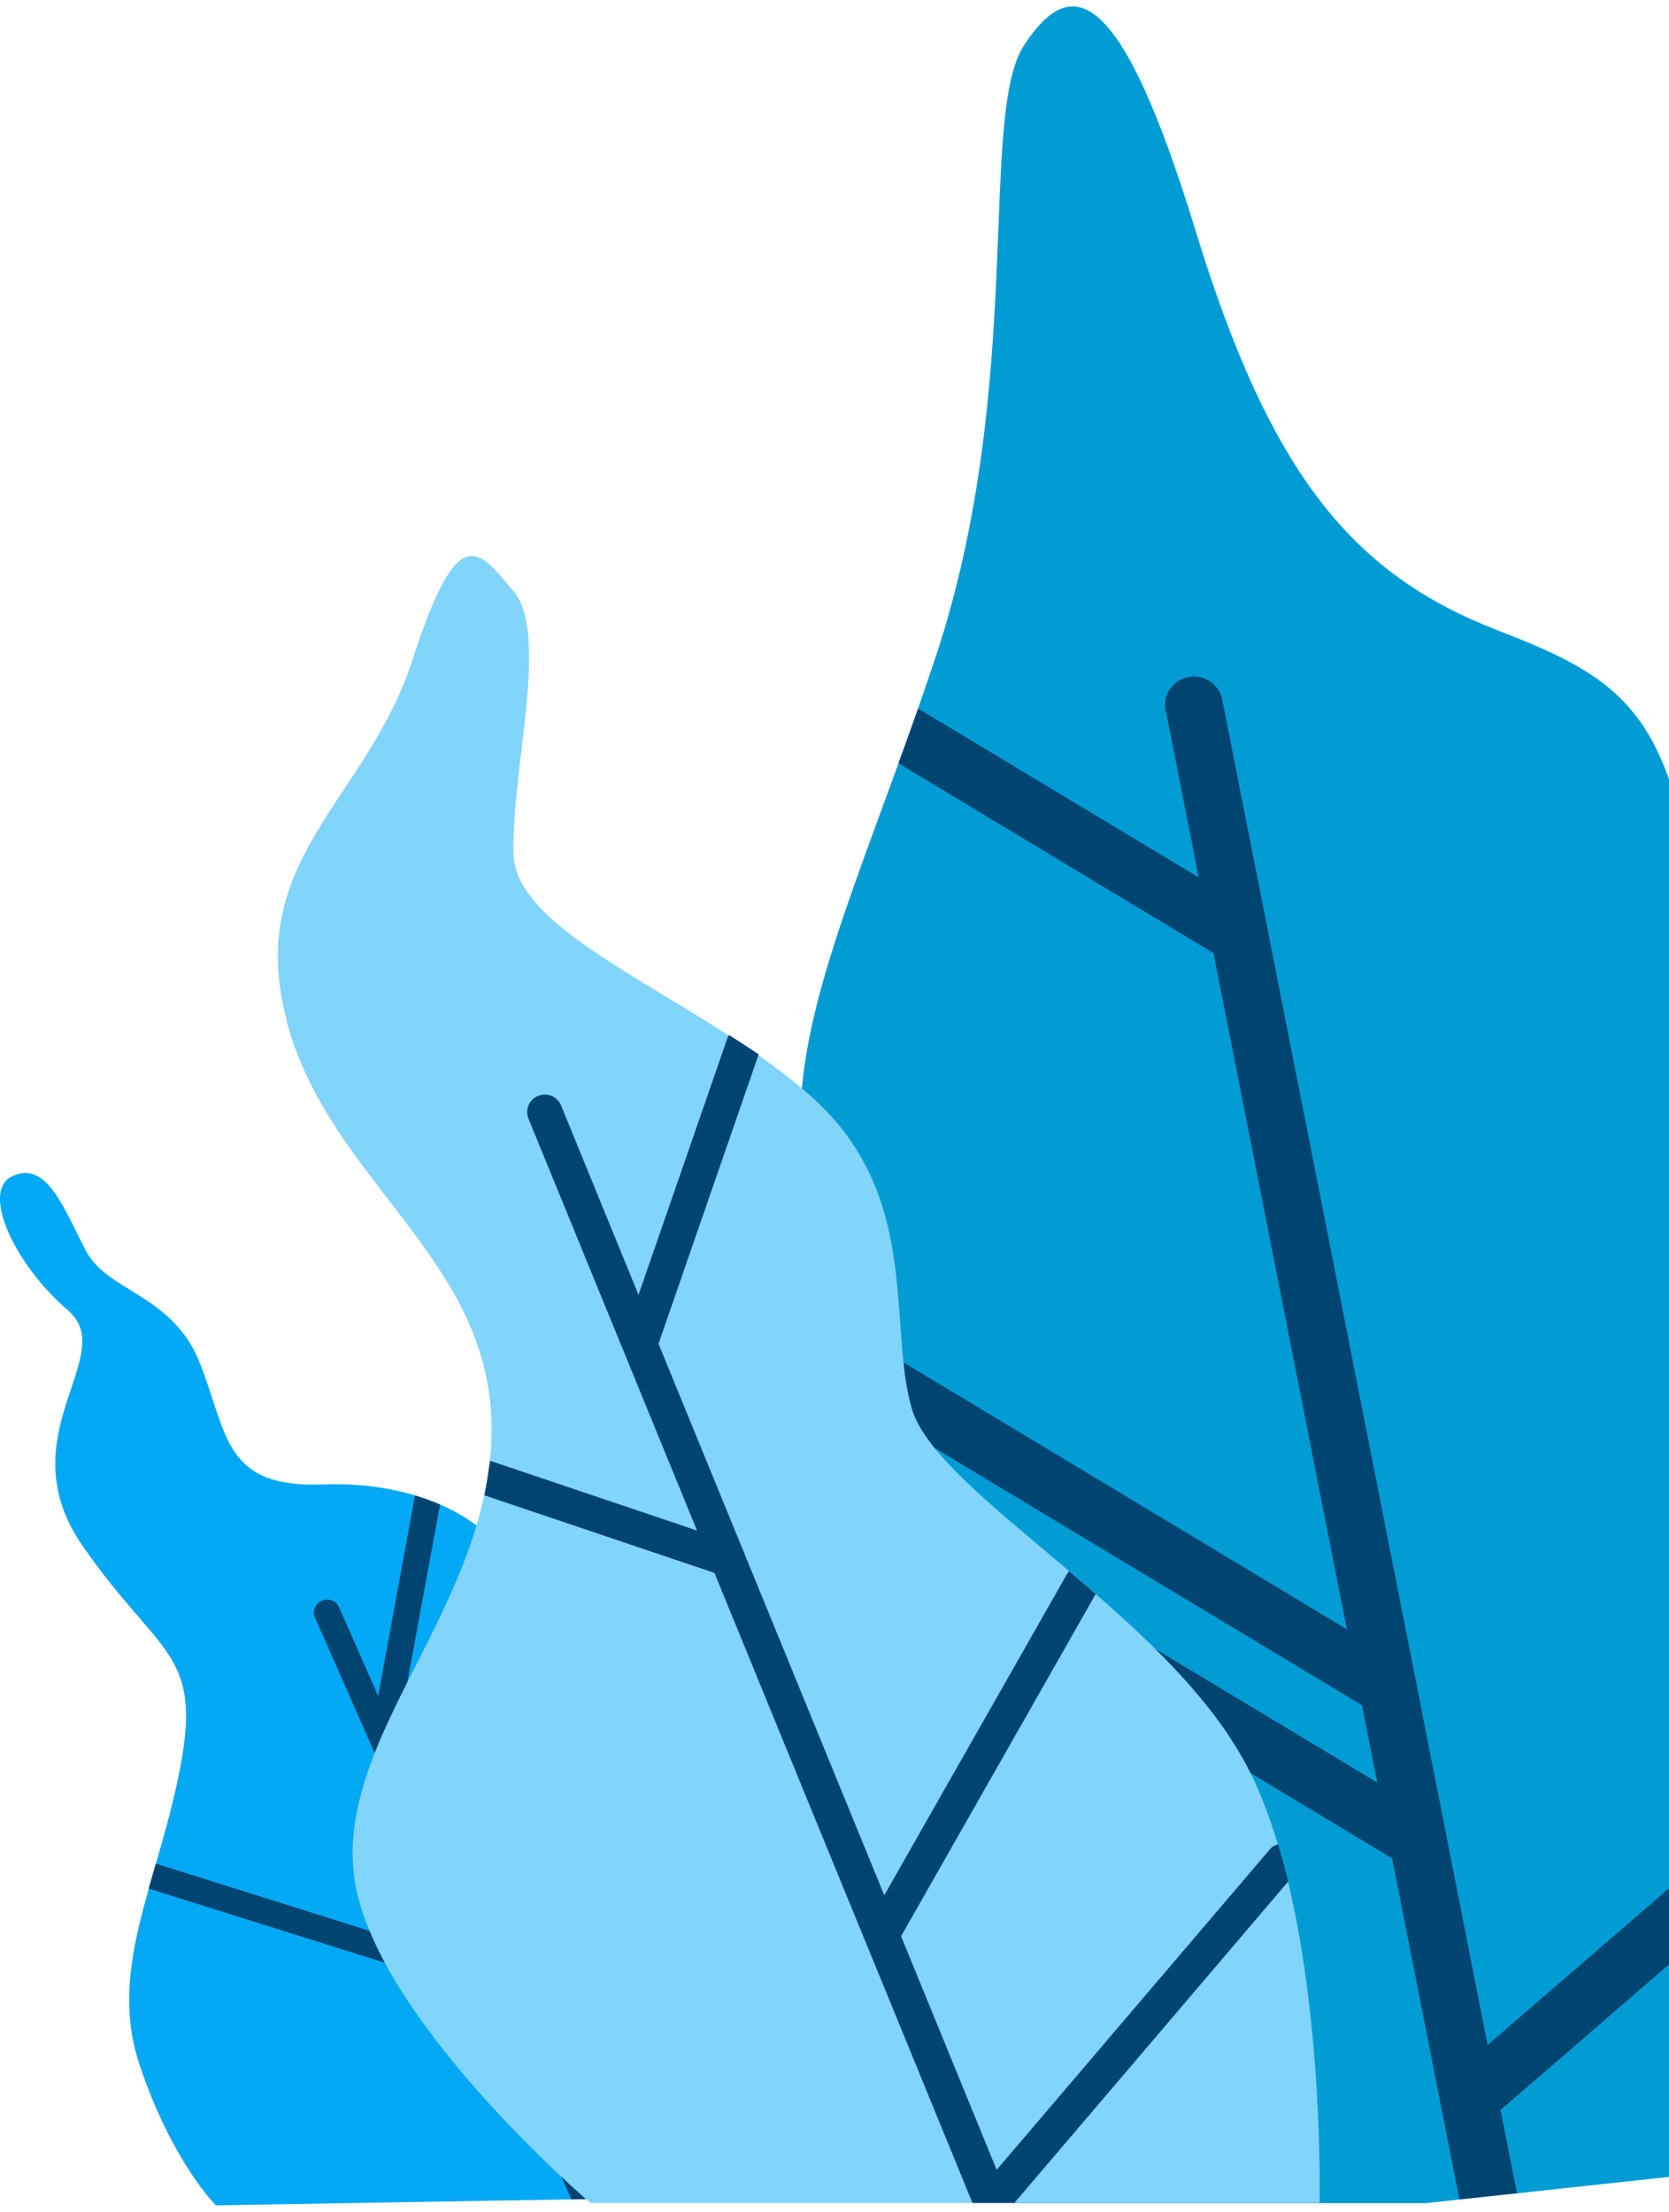
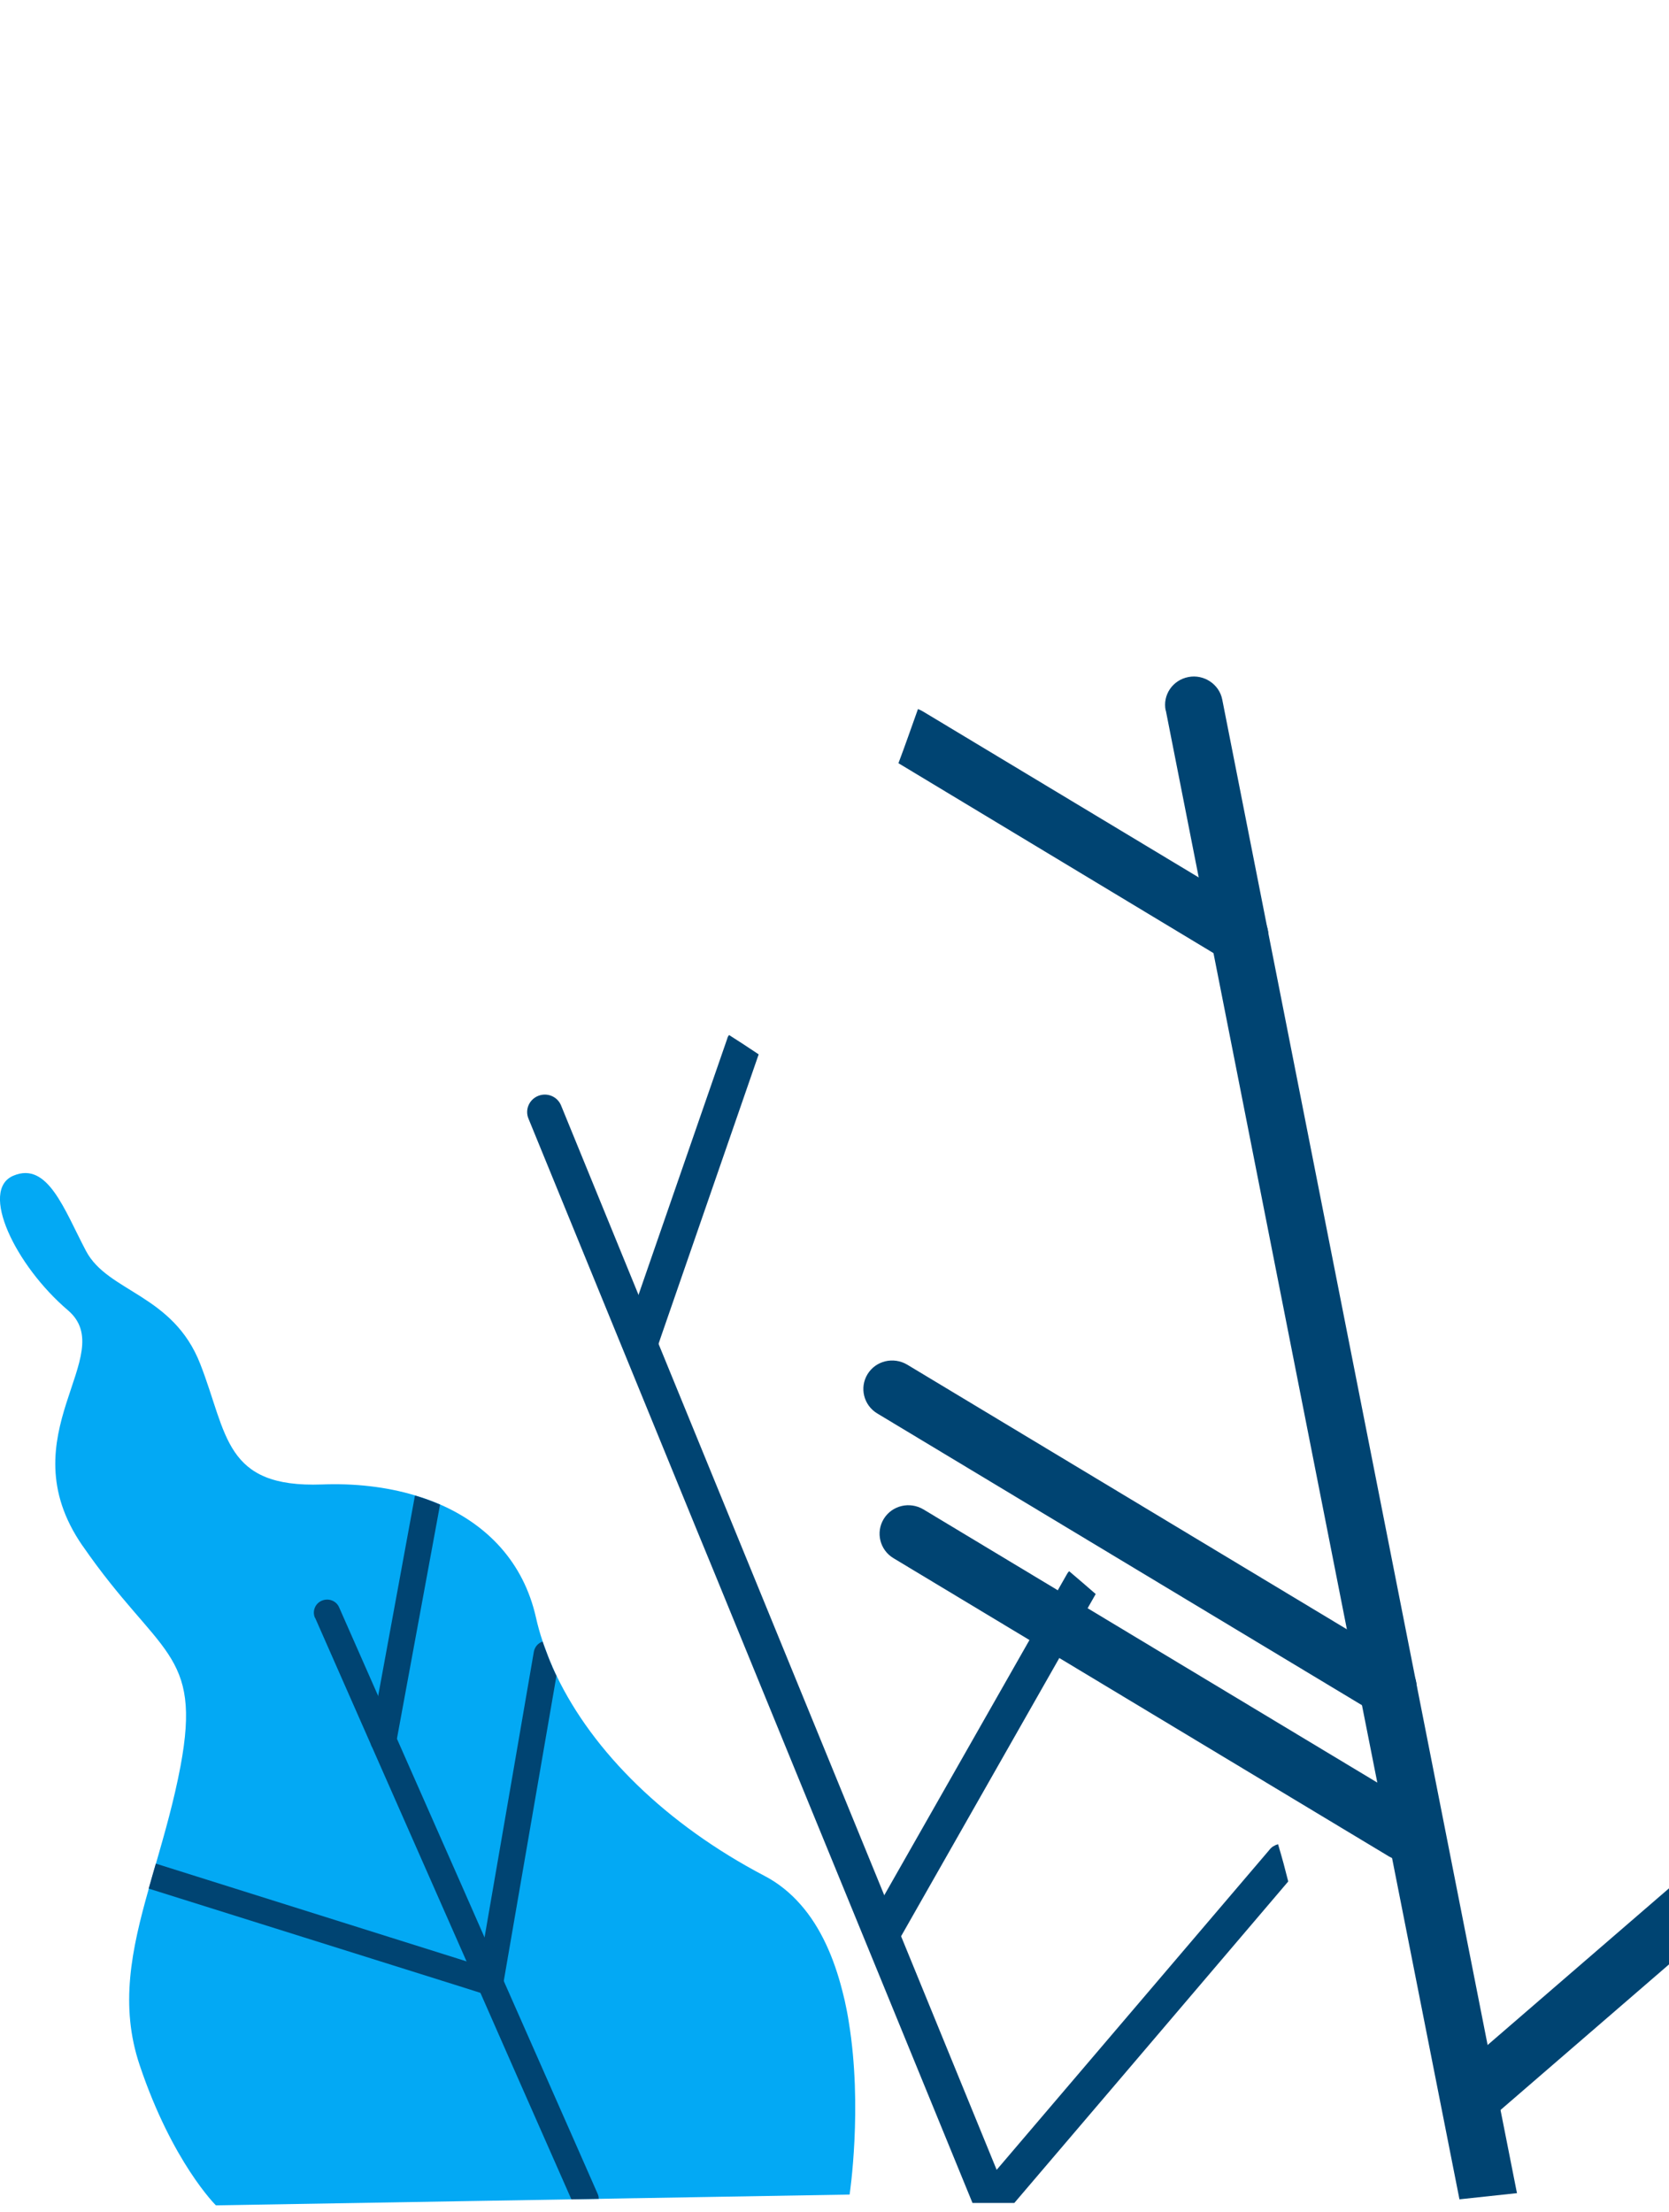
<svg xmlns="http://www.w3.org/2000/svg" width="126" height="167" viewBox="0 0 126 167" fill="none">
  <g id="Isolation_Mode" clip-path="url(#clip0_493_7306)">
    <g id="Group">
      <path id="Vector" d="M6.229 116.677C11.978 125.006 15.267 124.599 13.623 133.347C13.13 135.956 12.434 138.374 11.774 140.672C11.594 141.318 11.402 141.94 11.234 142.562C9.926 147.182 9.026 151.394 10.55 155.906C13.01 163.23 16.299 166.473 16.299 166.473L43.16 166.019L45.224 165.983L47.865 165.935L47.937 165.935L64.14 165.659C64.14 165.659 65.136 159.077 64.08 152.639C63.996 152.088 63.888 151.538 63.768 150.999C63.708 150.76 63.648 150.509 63.588 150.269C62.964 147.816 61.98 145.518 60.443 143.771C59.675 142.897 58.775 142.155 57.719 141.605C50.277 137.704 44.768 132.246 42.008 126.478C41.924 126.311 41.852 126.155 41.78 125.988C41.744 125.904 41.696 125.82 41.672 125.736C41.468 125.281 41.3 124.827 41.132 124.372C41.072 124.204 41.012 124.049 40.964 123.893C40.76 123.295 40.592 122.684 40.459 122.086C39.511 117.898 36.775 115.121 33.222 113.565C32.61 113.302 31.986 113.075 31.338 112.883C29.153 112.225 26.741 111.962 24.305 112.057C16.911 112.321 17.187 108.264 15.123 102.974C13.07 97.685 8.138 97.553 6.493 94.429C4.849 91.318 3.613 87.656 1.02 88.745C-1.584 89.822 1.152 95.519 5.125 98.905C9.098 102.292 0.468 108.324 6.217 116.665L6.229 116.677Z" fill="#03A9F4" />
      <g id="Group_2">
        <path id="Vector_2" d="M23.8 122.146L28.001 131.684L34.35 146.081L35.215 148.044L36.271 150.437L38.971 156.576L43.136 166.019L45.2 165.983C45.2 165.863 45.176 165.72 45.117 165.6L43.4 161.698L38.011 149.492L36.559 146.201L34.891 142.407L29.946 131.206L28.529 127.974L25.601 121.332C25.385 120.83 24.797 120.614 24.293 120.83C23.788 121.045 23.561 121.62 23.776 122.122L23.8 122.146Z" fill="#004472" />
-         <path id="Vector_3" d="M28.001 131.684C28.121 132.007 28.397 132.247 28.757 132.306C28.817 132.318 28.878 132.33 28.938 132.33C29.418 132.33 29.826 131.995 29.922 131.517L29.97 131.229L33.222 113.577C32.61 113.314 31.986 113.087 31.338 112.895C31.314 112.931 31.302 112.991 31.302 113.027L28.553 127.998L27.977 131.169C27.941 131.349 27.965 131.529 28.013 131.684L28.001 131.684Z" fill="#004472" />
+         <path id="Vector_3" d="M28.001 131.684C28.121 132.007 28.397 132.247 28.757 132.306C28.817 132.318 28.878 132.33 28.938 132.33L29.97 131.229L33.222 113.577C32.61 113.314 31.986 113.087 31.338 112.895C31.314 112.931 31.302 112.991 31.302 113.027L28.553 127.998L27.977 131.169C27.941 131.349 27.965 131.529 28.013 131.684L28.001 131.684Z" fill="#004472" />
        <path id="Vector_4" d="M11.222 142.562L35.155 150.078L36.283 150.437L36.703 150.569C36.799 150.593 36.907 150.617 37.003 150.617C37.183 150.617 37.363 150.569 37.519 150.473C37.759 150.317 37.939 150.078 37.987 149.803L38.035 149.516L42.008 126.502C41.924 126.335 41.852 126.179 41.78 126.012C41.744 125.928 41.696 125.844 41.672 125.76C41.468 125.305 41.3 124.851 41.132 124.396C41.072 124.228 41.012 124.073 40.964 123.917C40.628 124.025 40.376 124.312 40.304 124.671L38.707 133.946L36.583 146.236L36.211 148.367L35.215 148.056L34.495 147.828L11.786 140.684L11.762 140.684C11.582 141.33 11.39 141.952 11.222 142.574L11.222 142.562Z" fill="#004472" />
      </g>
    </g>
    <g id="Group_3">
-       <path id="Vector_5" d="M107.78 166.294L110.192 166.031L114.537 165.564L145.443 162.225C145.443 162.225 151.756 141.868 150.928 126.753C150.844 125.066 150.664 123.462 150.376 121.966C149.884 119.382 149.08 117.096 147.903 115.253C139.694 102.663 129.036 104.733 128.496 79.71C127.968 54.698 124.019 51.825 113.109 47.601C102.211 43.389 95.922 35.981 90.221 17.288C84.484 -1.418 80.811 -1.908 77.318 3.405C73.826 8.719 77.45 28.992 70.669 49.492C70.213 50.868 69.745 52.22 69.289 53.537C68.785 54.937 68.317 56.301 67.825 57.63C62.628 71.979 58.187 82.342 61.656 91.797C61.907 92.515 62.208 93.197 62.556 93.891C62.724 94.226 62.916 94.585 63.108 94.932C63.276 95.219 63.42 95.483 63.588 95.782C64.86 98.103 65.88 100.437 66.672 102.831C67.26 104.494 67.717 106.146 68.077 107.845C68.521 109.784 68.833 111.71 69.025 113.685C69.205 115.372 69.313 117.06 69.349 118.795C69.457 123.714 69.049 128.824 68.305 134.197C67.645 139.032 68.485 144.537 69.937 149.743C70.453 151.55 71.029 153.309 71.629 155.009C73.262 159.628 75.146 163.673 76.466 166.306L107.744 166.306L107.78 166.294Z" fill="#009CD3" />
      <g id="Group_4">
        <path id="Vector_6" d="M88.013 53.633L90.497 66.234L91.613 71.955L101.683 122.996L102.823 128.728L103.975 134.544L105.092 140.253L110.181 166.018L114.525 165.552C114.525 165.552 114.501 165.444 114.489 165.384L113.277 159.257L112.305 154.362L106.94 127.148L92.273 52.807C92.045 51.634 90.869 50.88 89.717 51.107C88.529 51.335 87.76 52.46 88.001 53.633L88.013 53.633Z" fill="#004472" />
        <path id="Vector_7" d="M67.837 57.617L91.625 71.954L92.453 72.457C92.873 72.72 93.353 72.804 93.822 72.756C94.47 72.684 95.094 72.326 95.442 71.739C96.078 70.722 95.73 69.394 94.71 68.771L90.497 66.234L69.697 53.716C69.577 53.644 69.433 53.572 69.301 53.525C68.797 54.925 68.329 56.289 67.825 57.617L67.837 57.617Z" fill="#004472" />
        <path id="Vector_8" d="M105.02 129.518C105.668 129.446 106.28 129.087 106.64 128.501C107.264 127.483 106.94 126.155 105.908 125.533L68.485 103.01C67.453 102.4 66.12 102.711 65.496 103.728C64.872 104.745 65.196 106.074 66.228 106.696L103.651 129.219C104.083 129.47 104.563 129.566 105.02 129.518Z" fill="#004472" />
        <path id="Vector_9" d="M106.244 140.444C106.892 140.372 107.504 140.013 107.864 139.427C108.488 138.41 108.164 137.081 107.132 136.459L69.709 113.936C68.677 113.326 67.344 113.637 66.72 114.654C66.096 115.672 66.42 117 67.453 117.622L104.875 140.145C105.307 140.396 105.788 140.492 106.244 140.444Z" fill="#004472" />
        <path id="Vector_10" d="M109.856 159.364C110.337 159.915 111.045 160.178 111.741 160.106C112.161 160.059 112.581 159.891 112.929 159.592L113.301 159.257L150.94 126.741C150.856 125.054 150.676 123.462 150.388 121.954C149.98 122.002 149.596 122.17 149.272 122.445L112.329 154.35L110.06 156.313C109.16 157.103 109.064 158.455 109.856 159.353L109.856 159.364Z" fill="#004472" />
      </g>
    </g>
    <g id="Group_5">
-       <path id="Vector_11" d="M21.64 77.089C24.905 89.355 37.303 95.076 37.111 108.18C37.111 108.898 37.063 109.592 36.979 110.286C36.967 110.466 36.943 110.645 36.907 110.813C36.823 111.507 36.703 112.189 36.559 112.871C36.559 112.955 36.523 113.051 36.499 113.135C35.671 116.868 34.074 120.339 32.418 123.69C30.474 127.591 28.421 131.301 27.365 135.011C26.897 136.627 26.621 138.242 26.621 139.858C26.621 140.516 26.669 141.186 26.765 141.856C26.777 141.964 26.801 142.06 26.813 142.179C26.993 143.161 27.281 144.178 27.677 145.195C28.781 148.067 30.654 151.059 32.778 153.824C32.778 153.824 32.778 153.828 32.778 153.836C34.675 156.349 36.775 158.683 38.671 160.657C41.924 164.044 44.576 166.294 44.576 166.294L99.619 166.294C99.619 166.294 99.883 155.176 97.818 144.693C97.638 143.783 97.446 142.909 97.242 142.024C97.122 141.569 97.014 141.126 96.894 140.684C96.762 140.193 96.618 139.702 96.474 139.212C96.162 138.182 95.826 137.189 95.454 136.232C94.962 134.939 94.398 133.754 93.773 132.653C93.401 131.995 92.993 131.361 92.573 130.727C90.185 127.244 86.872 123.989 83.476 120.985C83.224 120.77 82.972 120.554 82.731 120.327C82.059 119.741 81.387 119.166 80.727 118.604C75.062 113.805 69.817 109.7 68.833 106.325C67.008 100.006 69.565 90.265 61.355 82.869C59.987 81.636 58.463 80.487 56.855 79.374C56.123 78.884 55.378 78.393 54.622 77.915C47.097 73.104 38.899 69.25 38.767 64.475C38.587 58.156 41.504 47.876 38.767 44.633C36.043 41.378 34.578 39.212 31.122 49.863C27.653 60.514 18.399 64.834 21.664 77.101L21.64 77.089Z" fill="#81D4FA" />
      <g id="Group_6">
        <path id="Vector_12" d="M39.895 84.437L52.618 115.528L53.938 118.735L61.331 136.794L66.168 148.594L73.418 166.294L76.574 166.294L84.34 157.187L96.114 143.364L97.254 142.024C97.134 141.569 97.026 141.126 96.906 140.684C96.774 140.193 96.63 139.702 96.486 139.212C96.234 139.283 96.006 139.415 95.838 139.631L95.718 139.774L94.013 141.773L83.68 153.896L75.242 163.793L68.029 146.165L66.757 143.065L49.437 100.76L47.925 97.062L42.356 83.444C42.08 82.773 41.312 82.45 40.628 82.725C39.944 83.001 39.619 83.767 39.895 84.437Z" fill="#004472" />
        <path id="Vector_13" d="M48.033 102.268C48.177 102.316 48.321 102.34 48.465 102.34C49.005 102.34 49.521 102.005 49.713 101.454L49.869 100.988L57.275 79.59C56.543 79.099 55.798 78.609 55.042 78.13C54.97 78.214 54.922 78.309 54.898 78.417L48.357 97.302L47.217 100.617C46.977 101.299 47.349 102.041 48.033 102.268Z" fill="#004472" />
-         <path id="Vector_14" d="M36.559 112.871L54.514 118.927C54.658 118.975 54.79 118.999 54.934 118.999C55.486 118.999 56.002 118.664 56.182 118.113C56.422 117.431 56.05 116.689 55.366 116.462L37.231 110.346C37.147 110.31 37.051 110.298 36.979 110.298C36.967 110.478 36.943 110.657 36.907 110.825C36.823 111.519 36.703 112.201 36.559 112.883L36.559 112.871Z" fill="#004472" />
        <path id="Vector_15" d="M66.168 146.775C66.372 146.883 66.6 146.943 66.817 146.943C67.273 146.943 67.729 146.703 67.957 146.284L68.017 146.177L82.719 120.327C82.047 119.741 81.375 119.166 80.715 118.604C80.655 118.664 80.595 118.735 80.559 118.807L66.757 143.065L65.664 144.992C65.304 145.614 65.532 146.416 66.168 146.775Z" fill="#004472" />
      </g>
    </g>
  </g>
  <defs>
    <clipPath id="clip0_493_7306">
      <rect width="151" height="166" fill="white" transform="translate(0 0.485)" />
    </clipPath>
  </defs>
</svg>